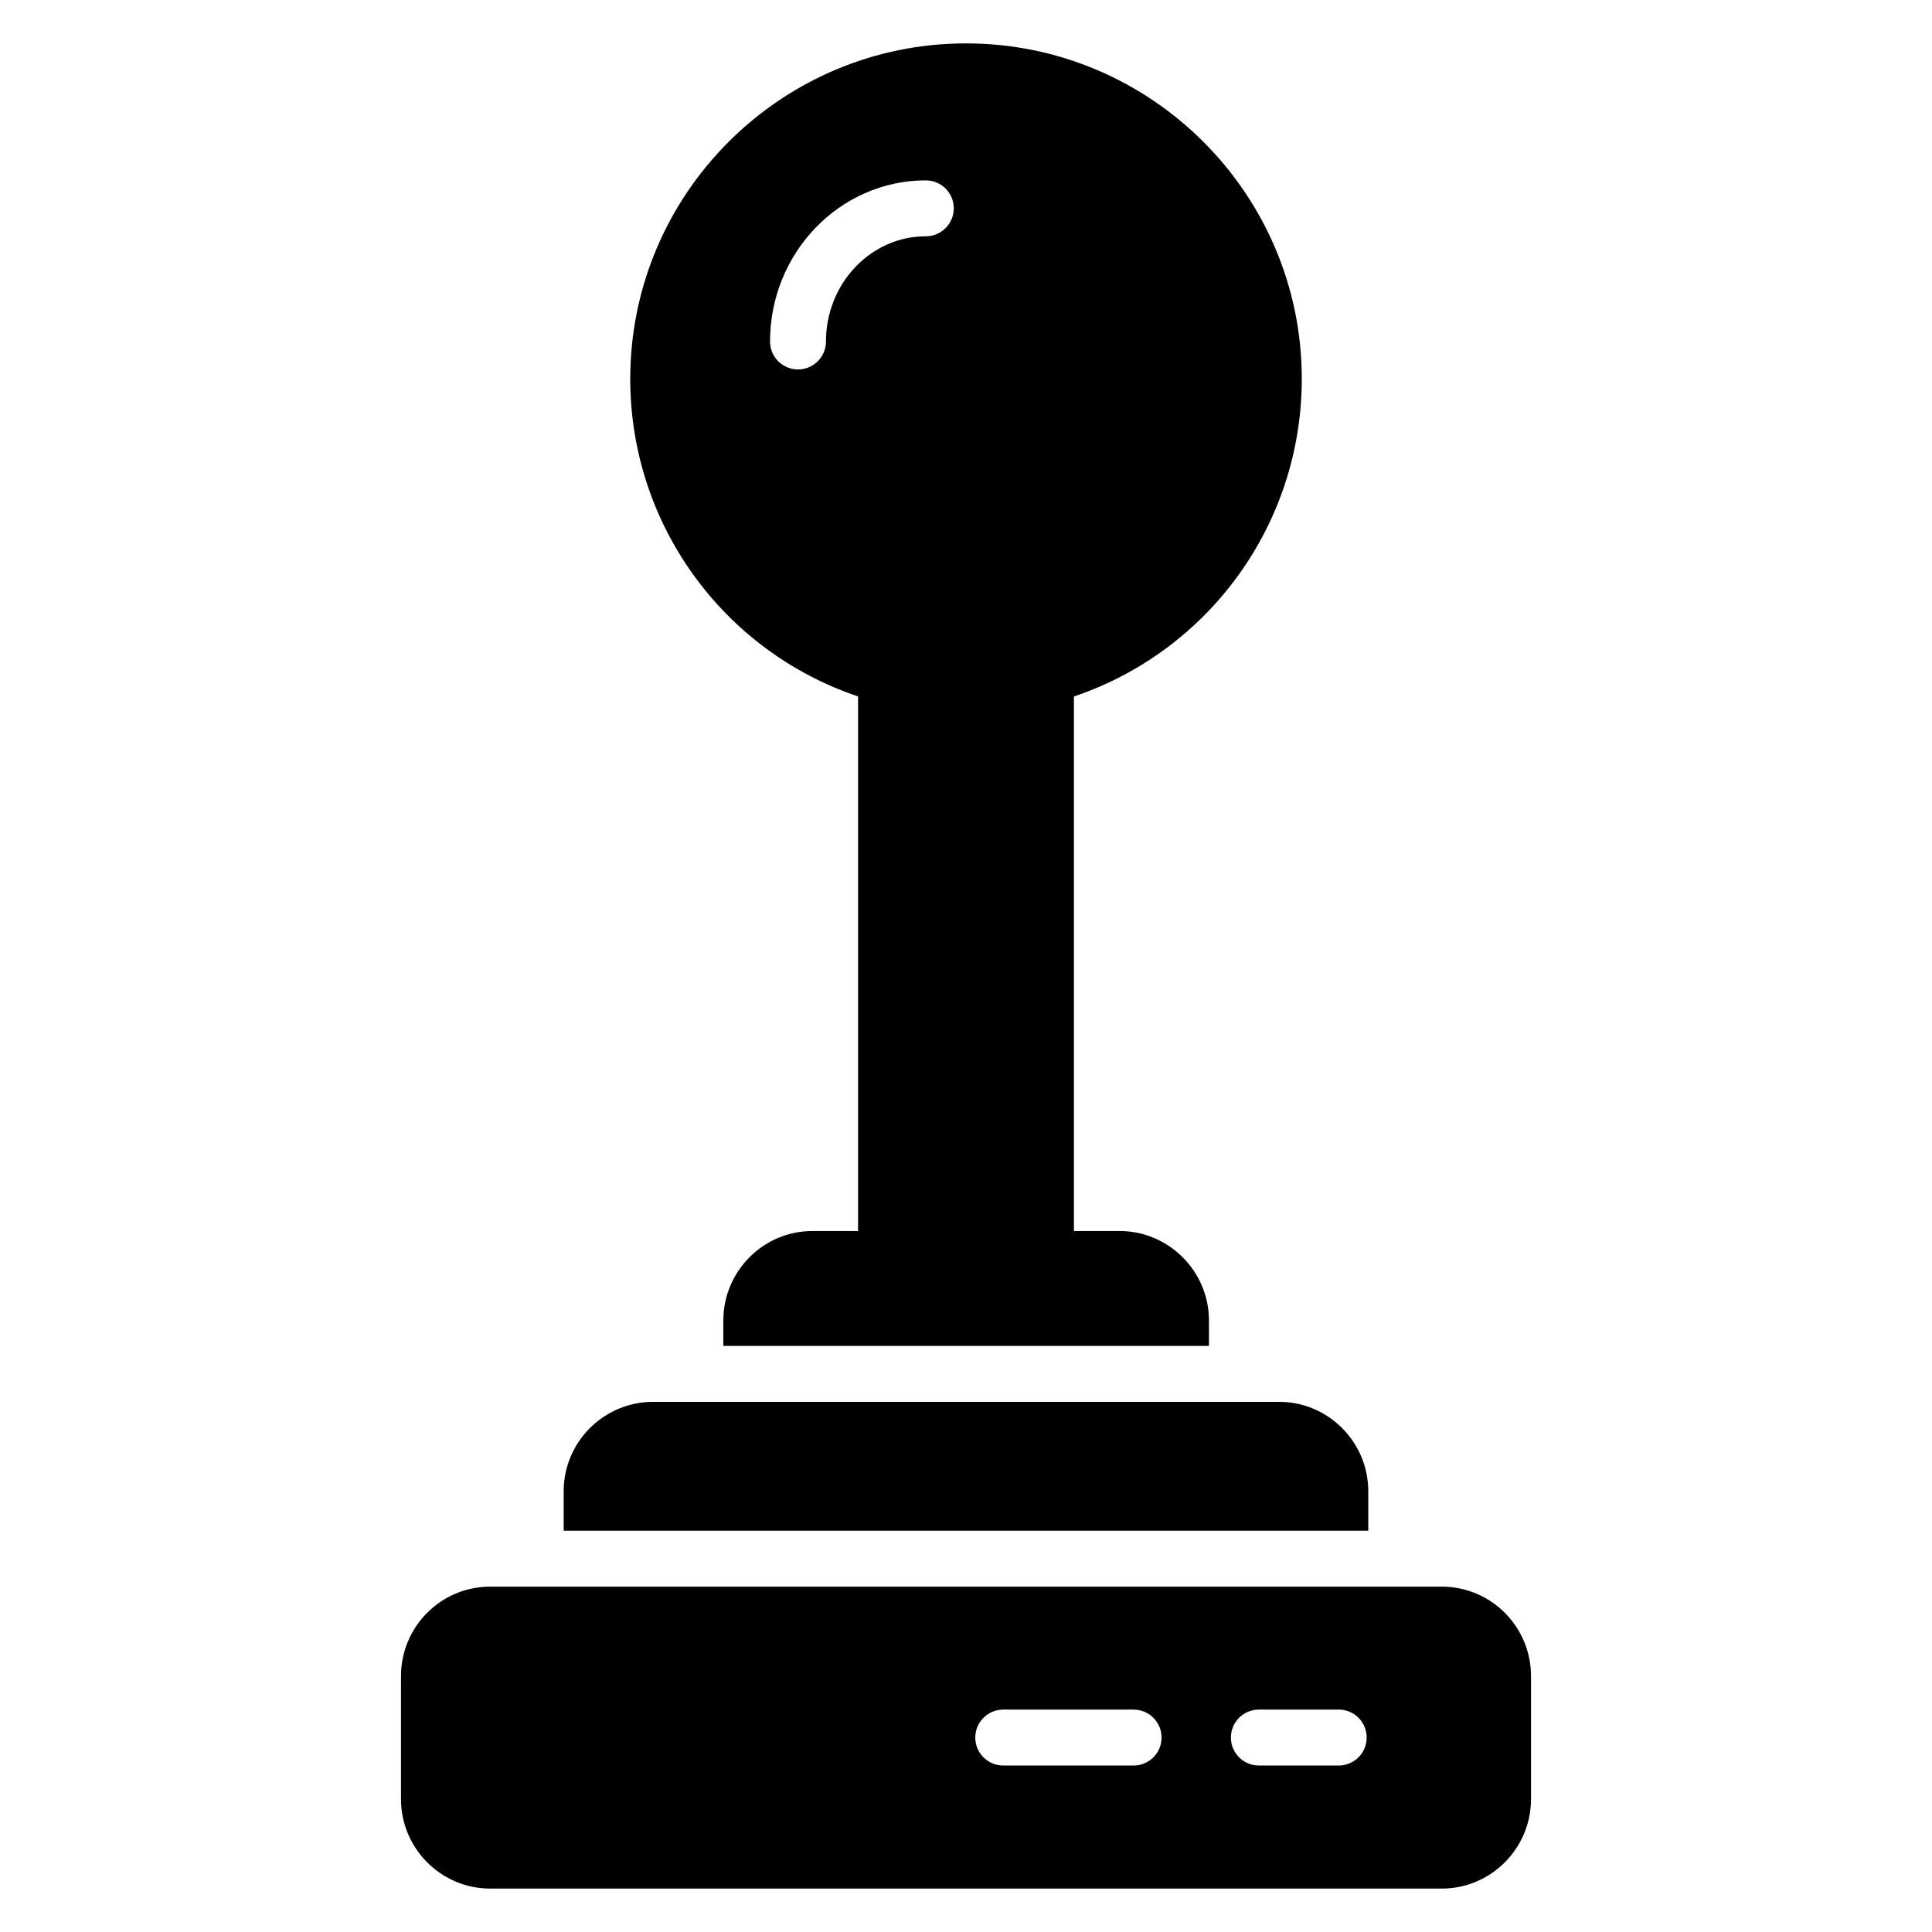
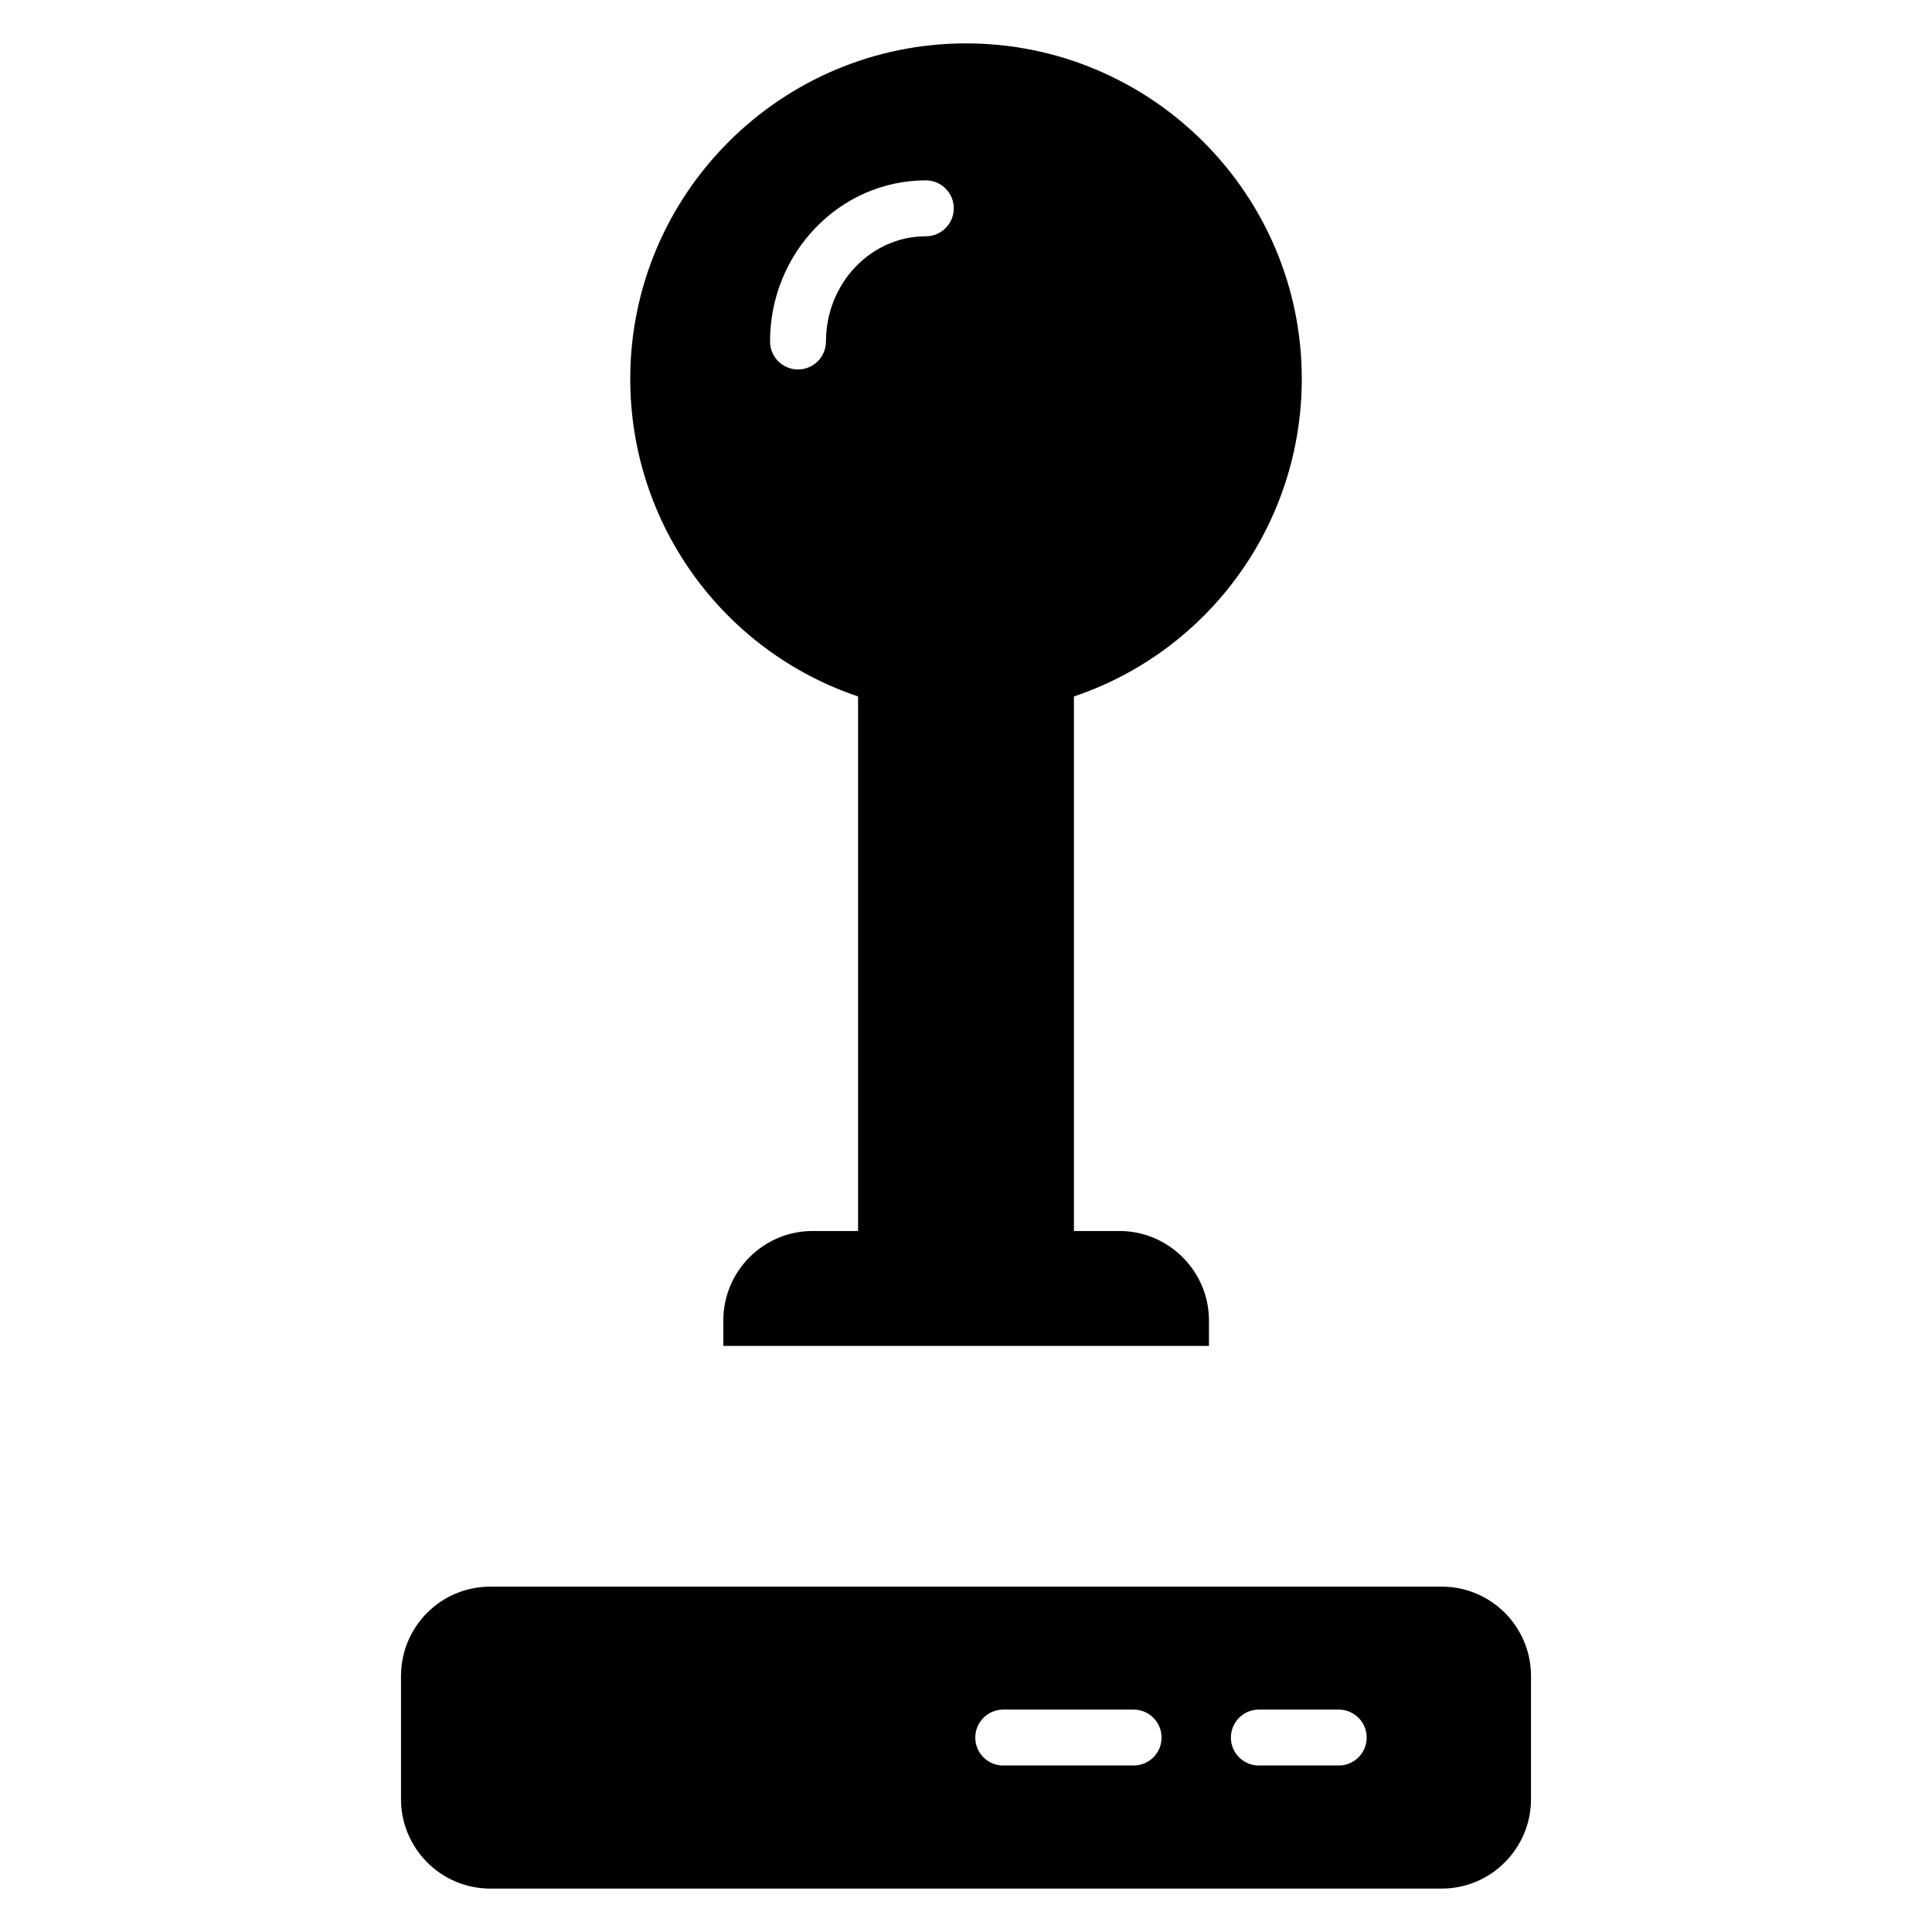
<svg xmlns="http://www.w3.org/2000/svg" fill="#000000" width="800px" height="800px" version="1.1" viewBox="144 144 512 512">
  <g>
-     <path d="m506.61 539.21c0-13.039-10.594-23.707-23.633-23.707h-165.89c-13.113 0-23.707 10.668-23.707 23.707v10.445h213.23z" />
    <path d="m526.1 564.48h-252.2c-13.039 0-23.633 10.594-23.633 23.707v32.598c0 13.039 10.594 23.707 23.633 23.707h252.2c13.039 0 23.633-10.668 23.633-23.707v-32.598c0-13.109-10.598-23.707-23.637-23.707zm-81.684 47.398h-34.547c-4.094 0-7.41-3.316-7.41-7.41 0-4.09 3.312-7.41 7.41-7.41l34.547 0.004c4.094 0 7.41 3.316 7.41 7.41 0 4.09-3.312 7.406-7.41 7.406zm54.359 0h-21.164c-4.094 0-7.41-3.316-7.41-7.41 0-4.09 3.312-7.41 7.41-7.41h21.164c4.094 0 7.41 3.316 7.41 7.41s-3.312 7.41-7.41 7.41z" />
    <path d="m371.4 328.57v141.66h-12.078c-13.039 0-23.633 10.668-23.633 23.707v6.742h128.7v-6.742c0-13.039-10.668-23.707-23.707-23.707h-12.078v-141.66c35.859-12.078 60.383-45.789 60.383-84.164 0-49.047-39.934-88.906-88.98-88.906s-88.984 39.859-88.984 88.906c0 38.379 24.523 72.09 60.383 84.164zm17.949-136.77c4.094 0 7.41 3.316 7.41 7.41 0 4.09-3.312 7.41-7.41 7.41-14.586 0-26.461 12.508-26.461 27.879 0 4.09-3.312 7.41-7.41 7.41-4.094 0-7.41-3.316-7.41-7.41 0.004-23.547 18.52-42.699 41.281-42.699z" />
  </g>
</svg>